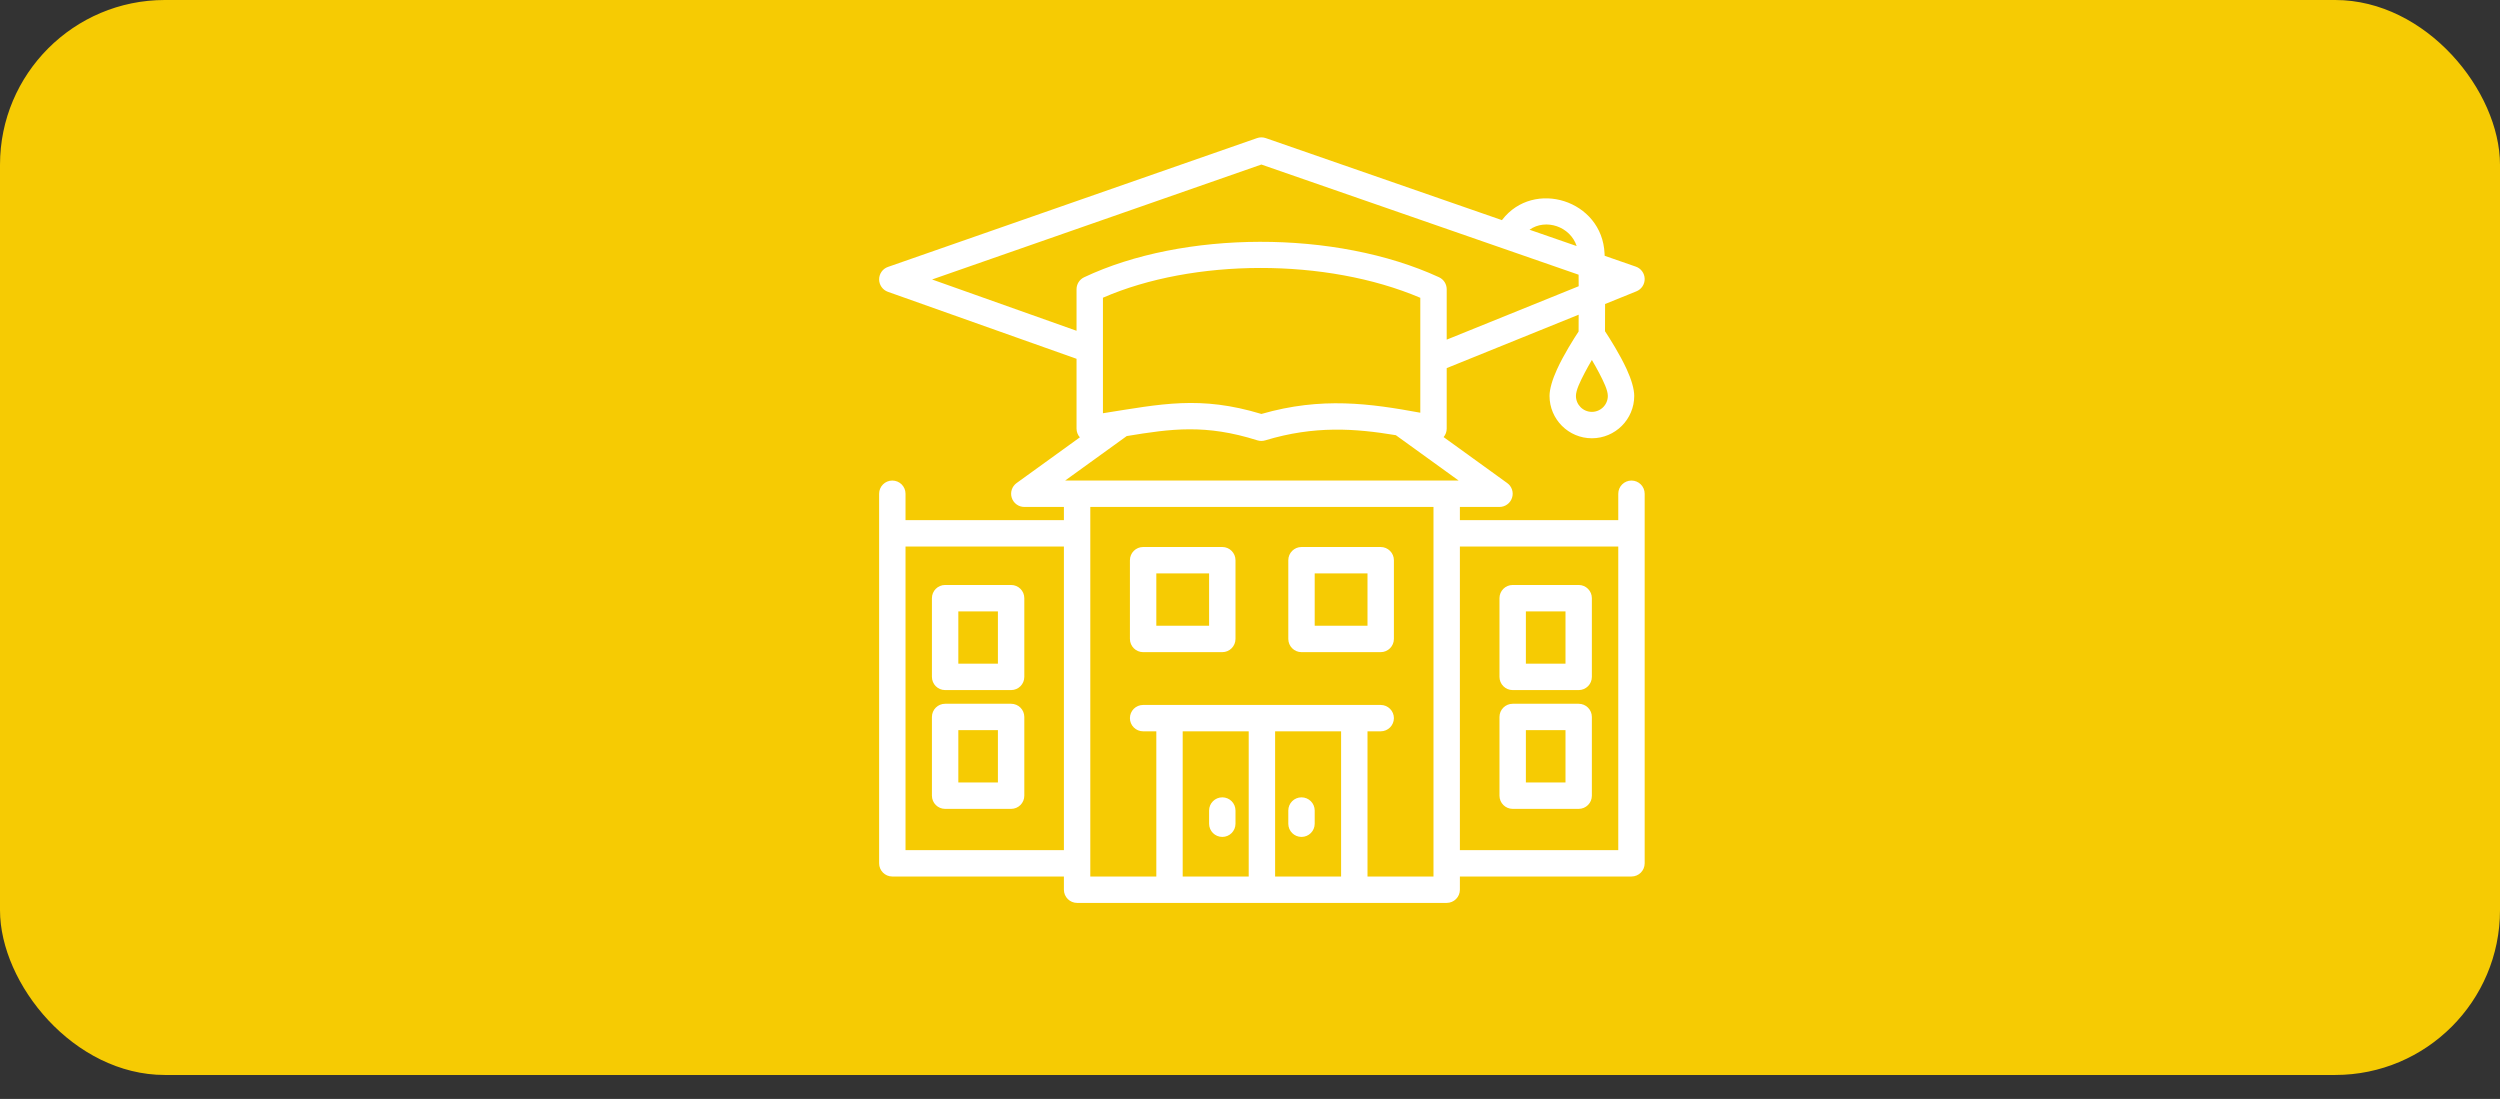
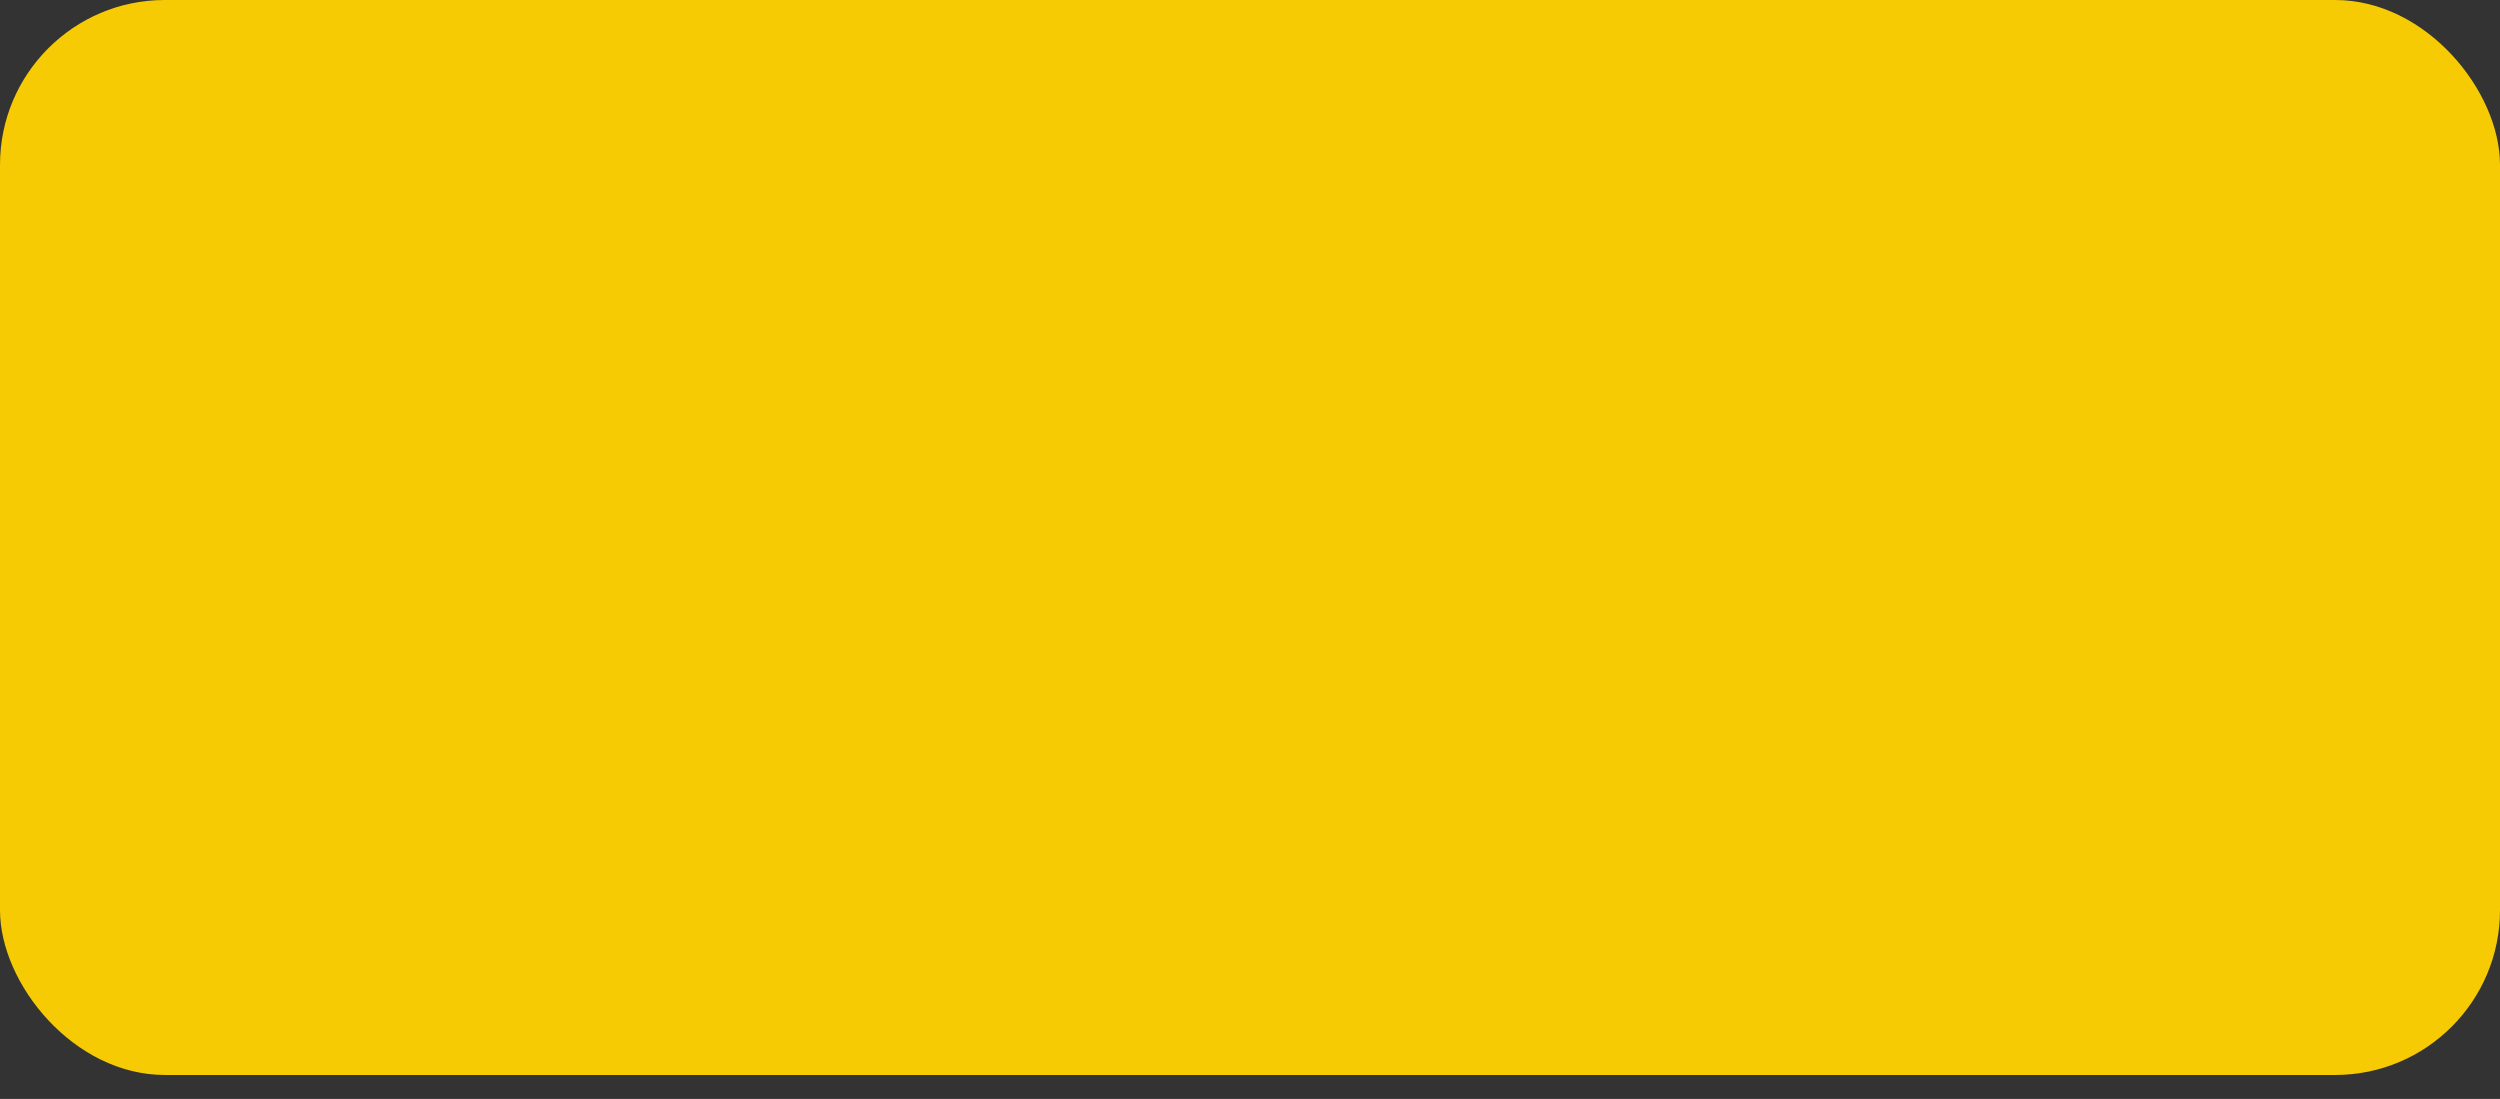
<svg xmlns="http://www.w3.org/2000/svg" width="91" height="40" viewBox="0 0 91 40" fill="none">
  <rect x="0" y="0" width="91" height="40" fill="#333333" stroke="none" />
  <rect width="91" height="39.129" rx="6" fill="#F6CB03" />
-   <path fill-rule="evenodd" clip-rule="evenodd" d="M38.726 18.453H37.285C37.077 18.453 36.892 18.318 36.828 18.12C36.764 17.922 36.835 17.705 37.004 17.583L39.307 15.919C39.229 15.832 39.186 15.719 39.186 15.601V13.06L32.319 10.622C32.128 10.554 32 10.371 32 10.168C32.001 9.964 32.13 9.782 32.322 9.716L45.755 5.027C45.858 4.991 45.969 4.991 46.071 5.026L54.671 8.013C54.675 8.008 54.678 8.004 54.681 7.999C55.829 6.512 58.319 7.281 58.406 9.227C58.408 9.252 58.409 9.281 58.41 9.311L59.543 9.705C59.733 9.77 59.861 9.947 59.866 10.147C59.871 10.347 59.751 10.529 59.566 10.604L58.425 11.066C58.424 11.393 58.423 11.731 58.422 12.056C58.586 12.305 58.963 12.898 59.213 13.443C59.381 13.809 59.486 14.162 59.486 14.411C59.486 15.262 58.795 15.953 57.944 15.953C57.094 15.953 56.403 15.262 56.403 14.411C56.403 14.162 56.508 13.809 56.676 13.443C56.922 12.904 57.293 12.321 57.461 12.066C57.462 11.866 57.463 11.66 57.463 11.455L52.66 13.399V15.601C52.66 15.715 52.619 15.825 52.547 15.91L54.862 17.583C55.032 17.705 55.103 17.922 55.038 18.12C54.974 18.318 54.79 18.453 54.581 18.453H53.14V18.933H58.905V17.972C58.905 17.707 59.121 17.492 59.386 17.492C59.651 17.492 59.866 17.707 59.866 17.972V31.425C59.866 31.69 59.651 31.905 59.386 31.905H53.14V32.386C53.14 32.651 52.925 32.866 52.66 32.866H39.207C38.942 32.866 38.726 32.651 38.726 32.386V31.905H32.48C32.215 31.905 32 31.69 32 31.425V17.972C32 17.707 32.215 17.492 32.48 17.492C32.746 17.492 32.961 17.707 32.961 17.972V18.933H38.726V18.453ZM52.179 18.453H39.687V31.905H42.09V26.62H41.609C41.344 26.62 41.129 26.405 41.129 26.14C41.129 25.875 41.344 25.66 41.609 25.66H50.257C50.522 25.66 50.738 25.875 50.738 26.14C50.738 26.405 50.522 26.62 50.257 26.62H49.777V31.905H52.179V18.453ZM45.453 26.62V31.905H43.05V26.62H45.453ZM48.816 26.62H46.414V31.905H48.816V26.62ZM38.726 30.945V19.894H32.961V30.945H38.726ZM53.14 30.945H58.905V19.894H53.14V30.945ZM46.894 29.503V29.984C46.894 30.249 47.109 30.464 47.374 30.464C47.64 30.464 47.855 30.249 47.855 29.984V29.503C47.855 29.238 47.64 29.023 47.374 29.023C47.109 29.023 46.894 29.238 46.894 29.503ZM44.011 29.503V29.984C44.011 30.249 44.227 30.464 44.492 30.464C44.757 30.464 44.972 30.249 44.972 29.984V29.503C44.972 29.238 44.757 29.023 44.492 29.023C44.227 29.023 44.011 29.238 44.011 29.503ZM57.944 26.097C57.944 25.832 57.729 25.617 57.464 25.617H55.062C54.797 25.617 54.581 25.832 54.581 26.097V28.963C54.581 29.228 54.797 29.443 55.062 29.443H57.464C57.729 29.443 57.944 29.228 57.944 28.963V26.097ZM37.285 26.097C37.285 25.832 37.07 25.617 36.804 25.617H34.402C34.137 25.617 33.922 25.832 33.922 26.097V28.963C33.922 29.228 34.137 29.443 34.402 29.443H36.804C37.07 29.443 37.285 29.228 37.285 28.963V26.097ZM56.984 26.578V28.482H55.542V26.578H56.984ZM36.324 26.578V28.482H34.883V26.578H36.324ZM37.285 21.773C37.285 21.508 37.07 21.293 36.804 21.293H34.402C34.137 21.293 33.922 21.508 33.922 21.773V24.639C33.922 24.904 34.137 25.119 34.402 25.119H36.804C37.07 25.119 37.285 24.904 37.285 24.639V21.773ZM57.944 21.773C57.944 21.508 57.729 21.293 57.464 21.293H55.062C54.797 21.293 54.581 21.508 54.581 21.773V24.639C54.581 24.904 54.797 25.119 55.062 25.119H57.464C57.729 25.119 57.944 24.904 57.944 24.639V21.773ZM56.984 22.254V24.158H55.542V22.254H56.984ZM36.324 22.254V24.158H34.883V22.254H36.324ZM44.972 20.392C44.972 20.127 44.757 19.911 44.492 19.911H41.609C41.344 19.911 41.129 20.127 41.129 20.392V23.257C41.129 23.522 41.344 23.738 41.609 23.738H44.492C44.757 23.738 44.972 23.522 44.972 23.257V20.392ZM50.738 20.392C50.738 20.127 50.522 19.911 50.257 19.911H47.374C47.109 19.911 46.894 20.127 46.894 20.392V23.257C46.894 23.522 47.109 23.738 47.374 23.738H50.257C50.522 23.738 50.738 23.522 50.738 23.257V20.392ZM44.011 20.872V22.777H42.09V20.872H44.011ZM49.777 20.872V22.777H47.855V20.872H49.777ZM50.809 15.841C49.336 15.596 47.847 15.485 46.052 16.03C45.959 16.058 45.86 16.057 45.767 16.028C43.888 15.433 42.64 15.605 41.013 15.873L38.771 17.492H53.095L50.809 15.841ZM51.699 15.023V10.84V10.84C48.27 9.381 43.435 9.404 40.147 10.837V15.042C42.275 14.707 43.683 14.392 45.915 15.068C48.109 14.436 49.88 14.689 51.699 15.023ZM57.944 13.103C58.031 13.249 58.121 13.409 58.206 13.571C58.369 13.884 58.525 14.2 58.525 14.411C58.525 14.732 58.265 14.992 57.944 14.992C57.624 14.992 57.364 14.732 57.364 14.411C57.364 14.2 57.52 13.884 57.683 13.571C57.768 13.409 57.858 13.249 57.944 13.103ZM57.461 9.999L45.914 5.989L33.928 10.173L39.186 12.04V10.528C39.186 10.342 39.293 10.173 39.461 10.093C43.064 8.389 48.607 8.355 52.38 10.091C52.55 10.169 52.66 10.34 52.66 10.528V12.363L57.464 10.419C57.463 10.271 57.462 10.13 57.461 9.999ZM57.391 8.957C57.274 8.6 56.993 8.347 56.667 8.235C56.341 8.124 55.97 8.153 55.675 8.362L57.391 8.957Z" fill="white" />
</svg>